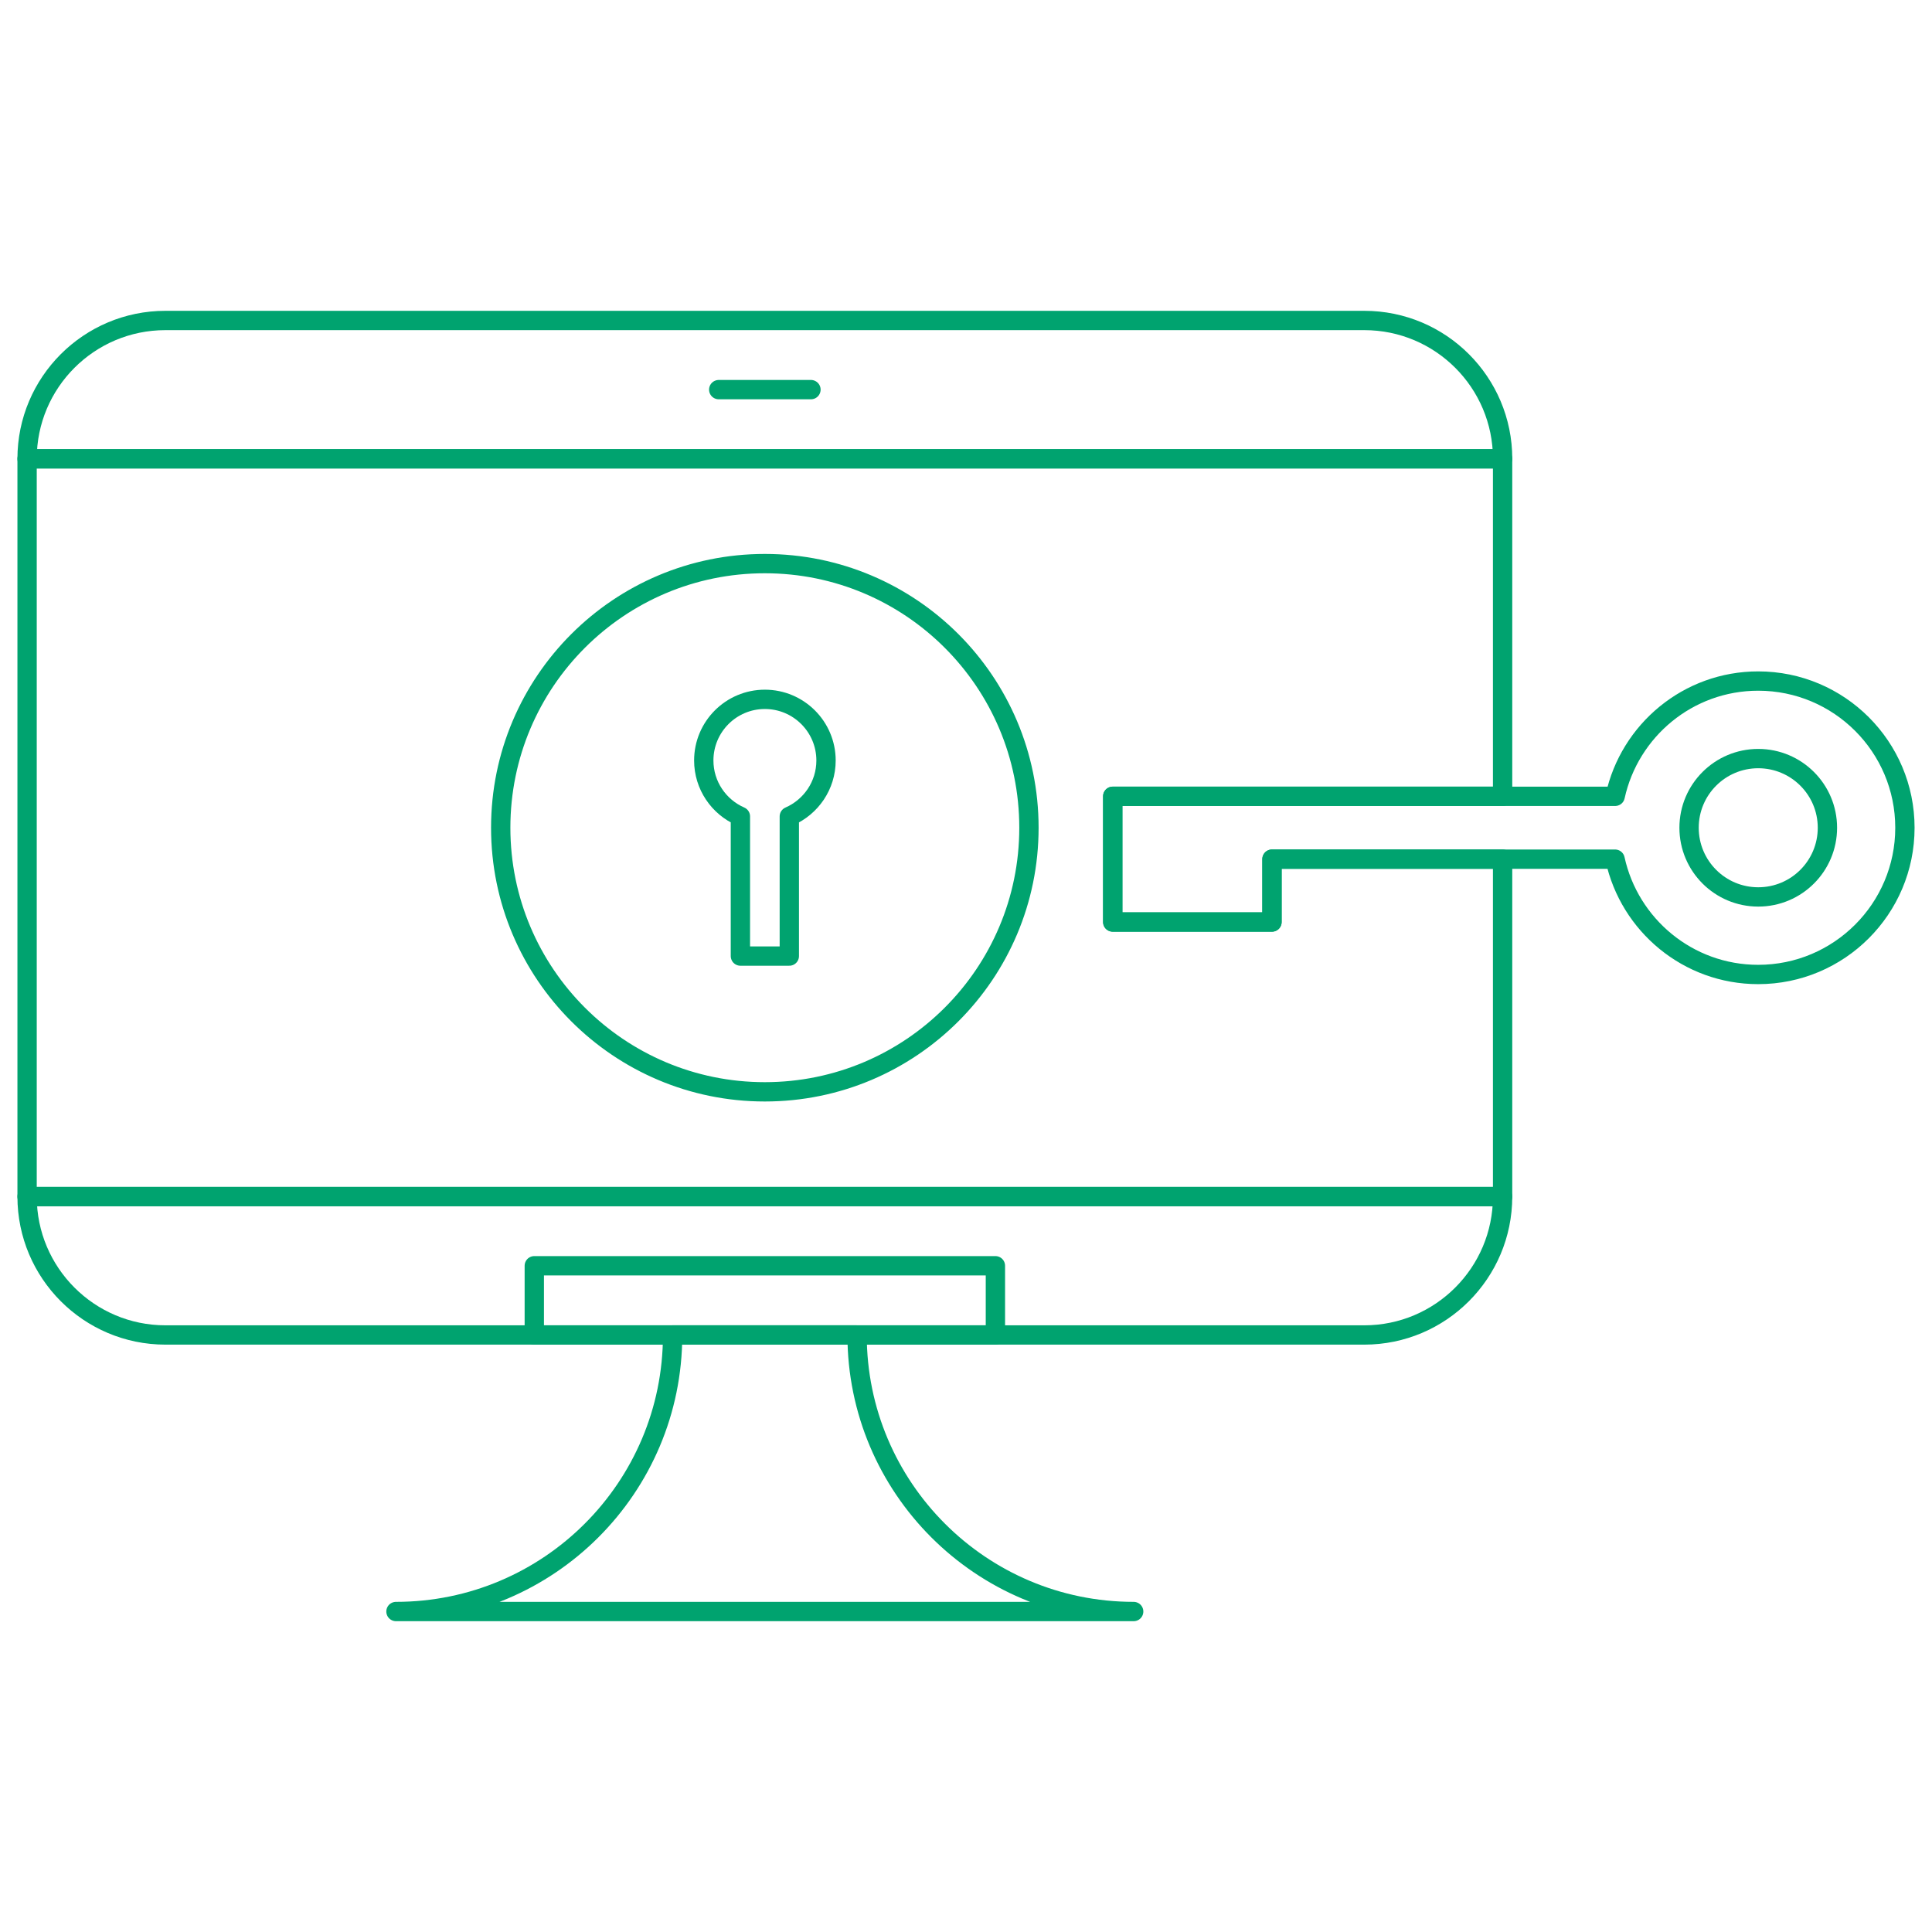
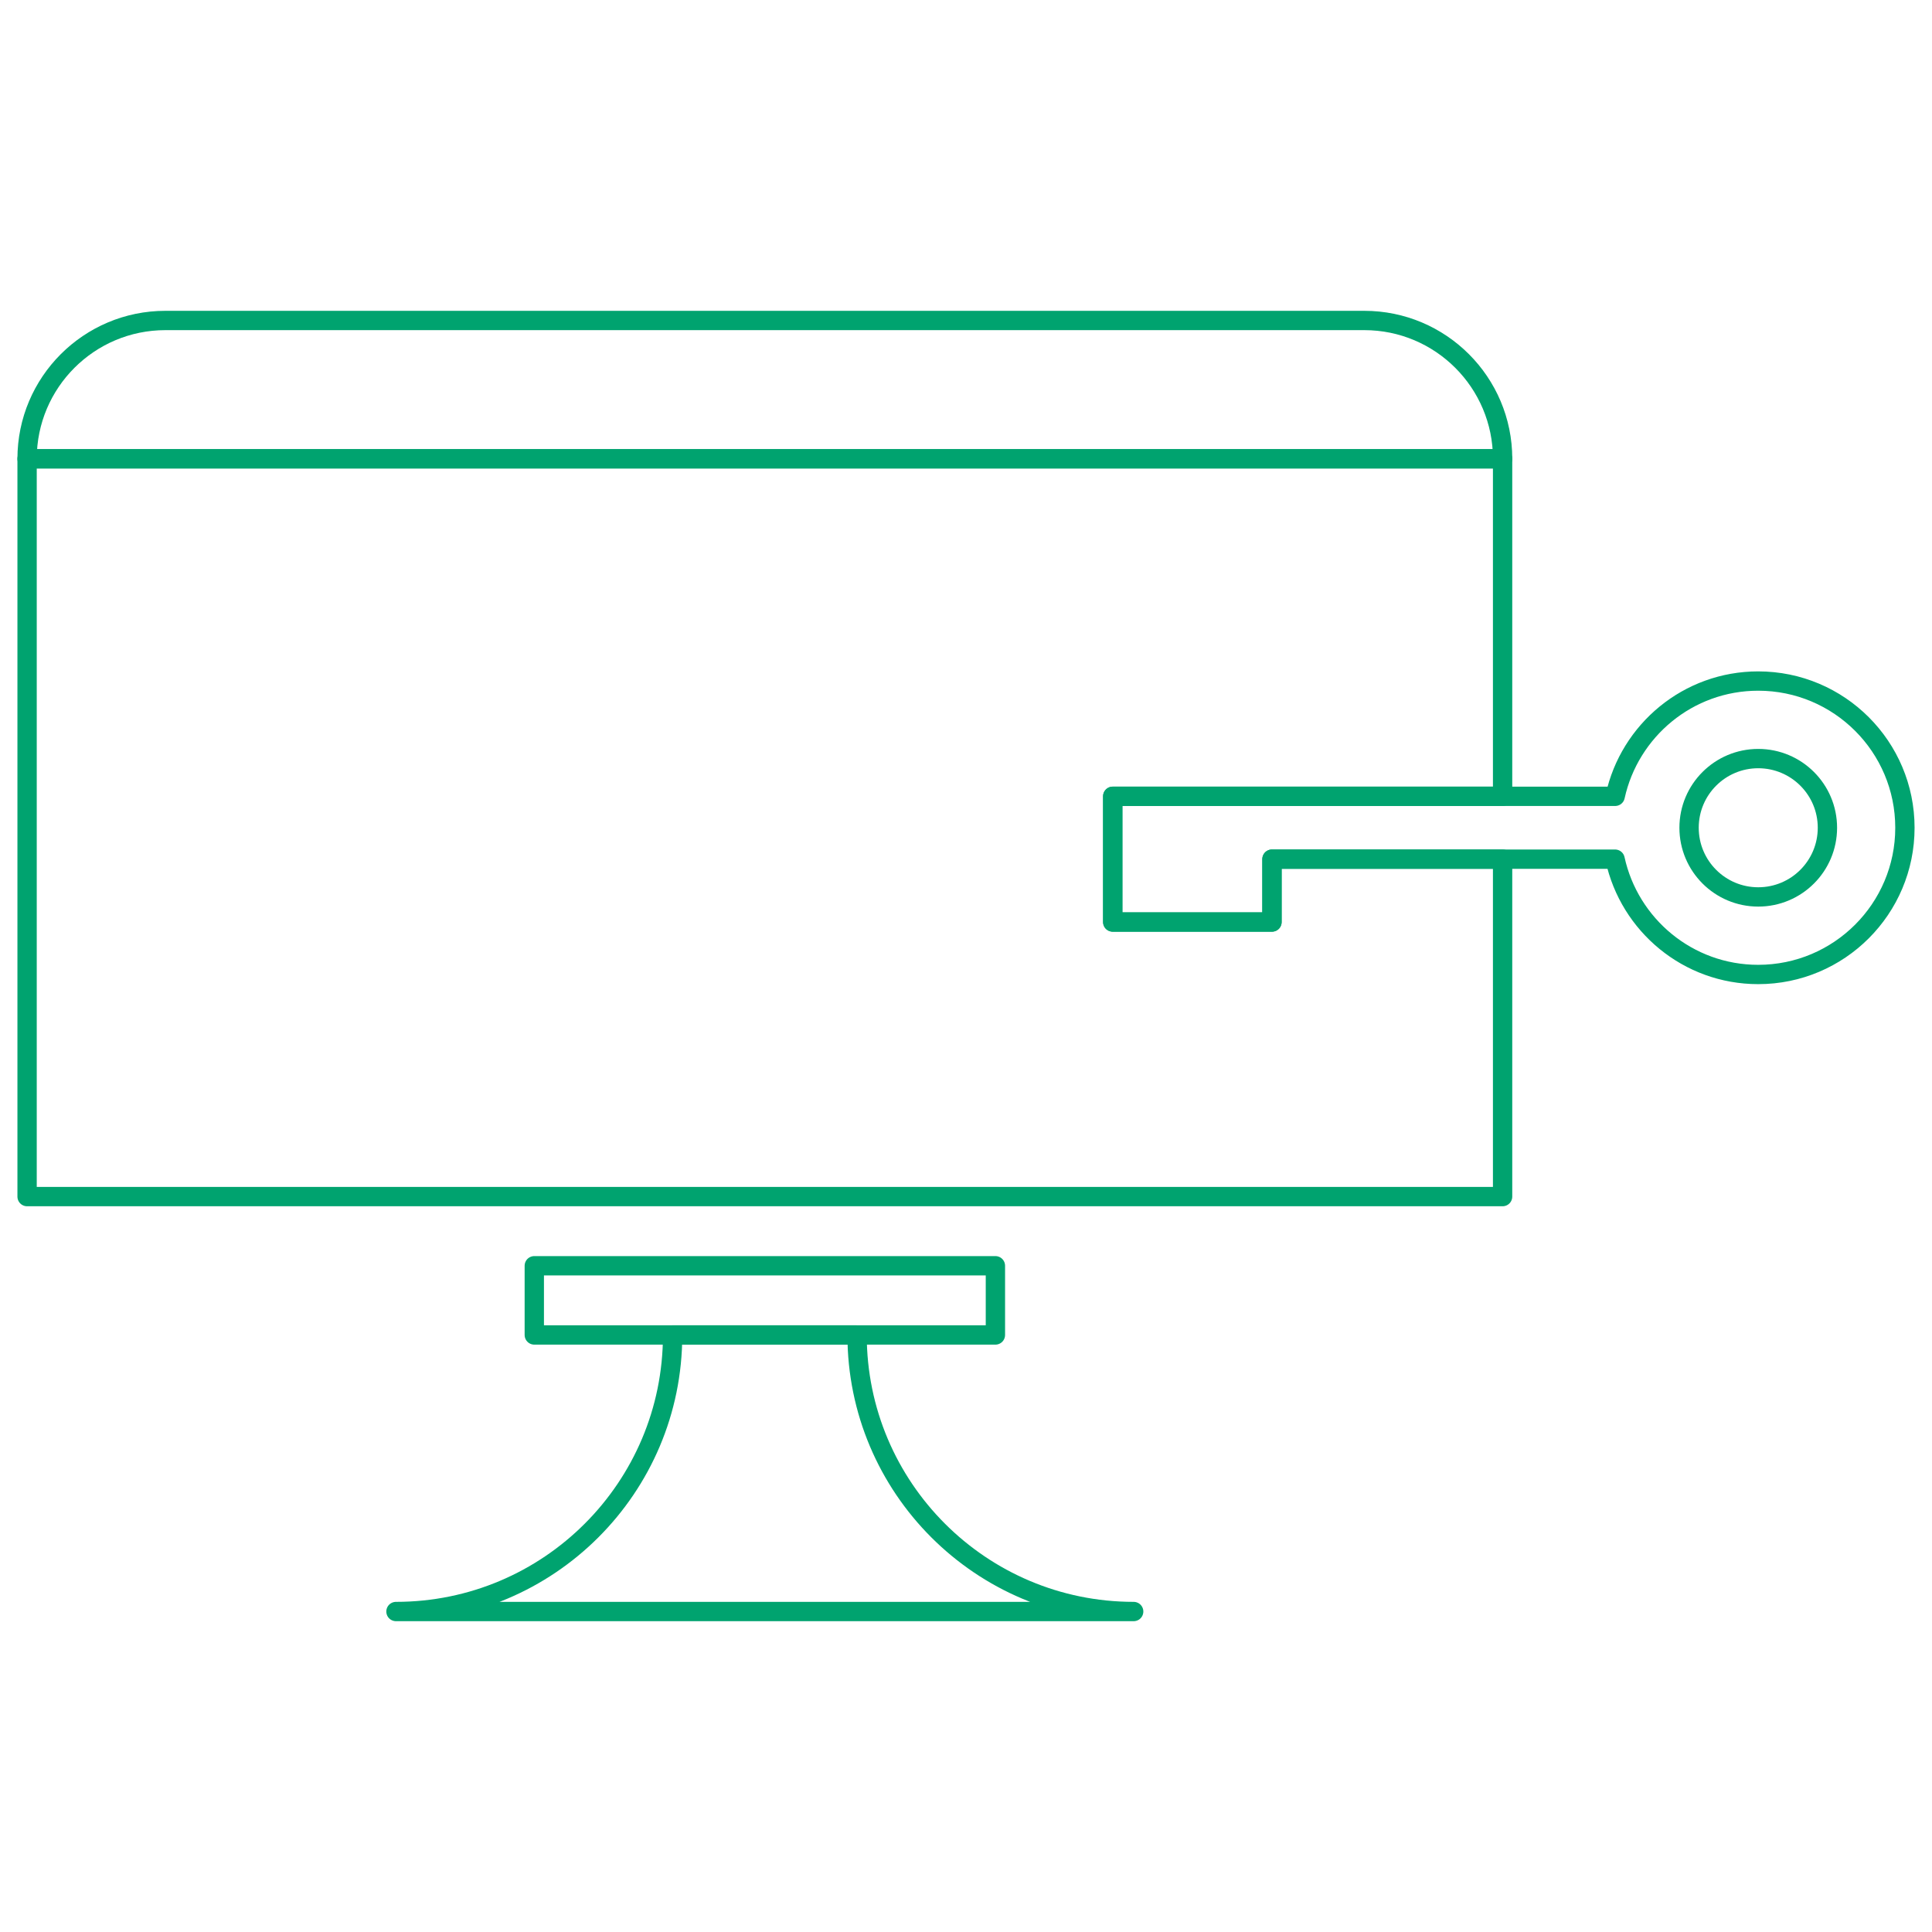
<svg xmlns="http://www.w3.org/2000/svg" width="100" height="100" viewBox="0 0 100 100" fill="none">
  <path d="M51.522 65.515H27.655V69.098H51.522V65.515Z" stroke="#00A36F" stroke-miterlimit="10" stroke-linecap="round" stroke-linejoin="round" />
  <path d="M1.402 23.747C1.402 19.794 4.609 16.588 8.562 16.588H70.616C74.569 16.588 77.775 19.794 77.775 23.747H1.402Z" stroke="#00A36F" stroke-miterlimit="10" stroke-linecap="round" stroke-linejoin="round" />
-   <path d="M77.774 61.935C77.774 65.886 74.567 69.098 70.615 69.098H8.562C4.609 69.098 1.402 65.886 1.402 61.935H77.774Z" stroke="#00A36F" stroke-miterlimit="10" stroke-linecap="round" stroke-linejoin="round" />
-   <path d="M37.201 20.167H41.975H37.201Z" stroke="#00A36F" stroke-miterlimit="10" stroke-linecap="round" stroke-linejoin="round" />
  <path d="M34.814 69.098C34.814 77 28.404 83.412 20.495 83.412H58.679C50.773 83.412 44.363 77 44.363 69.098H34.814Z" stroke="#00A36F" stroke-miterlimit="10" stroke-linecap="round" stroke-linejoin="round" />
-   <path d="M39.587 56.513C47.138 56.513 53.258 50.393 53.258 42.843C53.258 35.293 47.138 29.172 39.587 29.172C32.038 29.172 25.917 35.293 25.917 42.843C25.917 50.393 32.038 56.513 39.587 56.513Z" stroke="#00A36F" stroke-miterlimit="10" stroke-linecap="round" stroke-linejoin="round" />
-   <path d="M42.755 39.362C42.755 37.615 41.336 36.198 39.589 36.198C37.842 36.198 36.427 37.615 36.427 39.362C36.427 40.656 37.208 41.769 38.323 42.256V49.486H40.855V42.257C41.971 41.77 42.755 40.66 42.755 39.362Z" stroke="#00A36F" stroke-miterlimit="10" stroke-linecap="round" stroke-linejoin="round" />
  <path d="M91.006 46.425C92.984 46.425 94.587 44.822 94.587 42.844C94.587 40.867 92.984 39.264 91.006 39.264C89.029 39.264 87.426 40.867 87.426 42.844C87.426 44.822 89.029 46.425 91.006 46.425Z" stroke="#00A36F" stroke-miterlimit="10" stroke-linecap="round" stroke-linejoin="round" />
  <path d="M57.595 41.216V47.724H65.837V44.47H83.596C84.341 47.879 87.371 50.439 91.004 50.439C95.198 50.439 98.598 47.037 98.598 42.845C98.598 38.651 95.198 35.251 91.004 35.251C87.377 35.251 84.347 37.807 83.601 41.217H57.595V41.216Z" stroke="#00A36F" stroke-miterlimit="10" stroke-linecap="round" stroke-linejoin="round" />
  <path d="M65.837 44.468V47.723H57.595V41.216H77.774V23.748H1.402V61.936H77.774V44.468H65.837Z" stroke="#00A36F" stroke-miterlimit="10" stroke-linecap="round" stroke-linejoin="round" />
</svg>